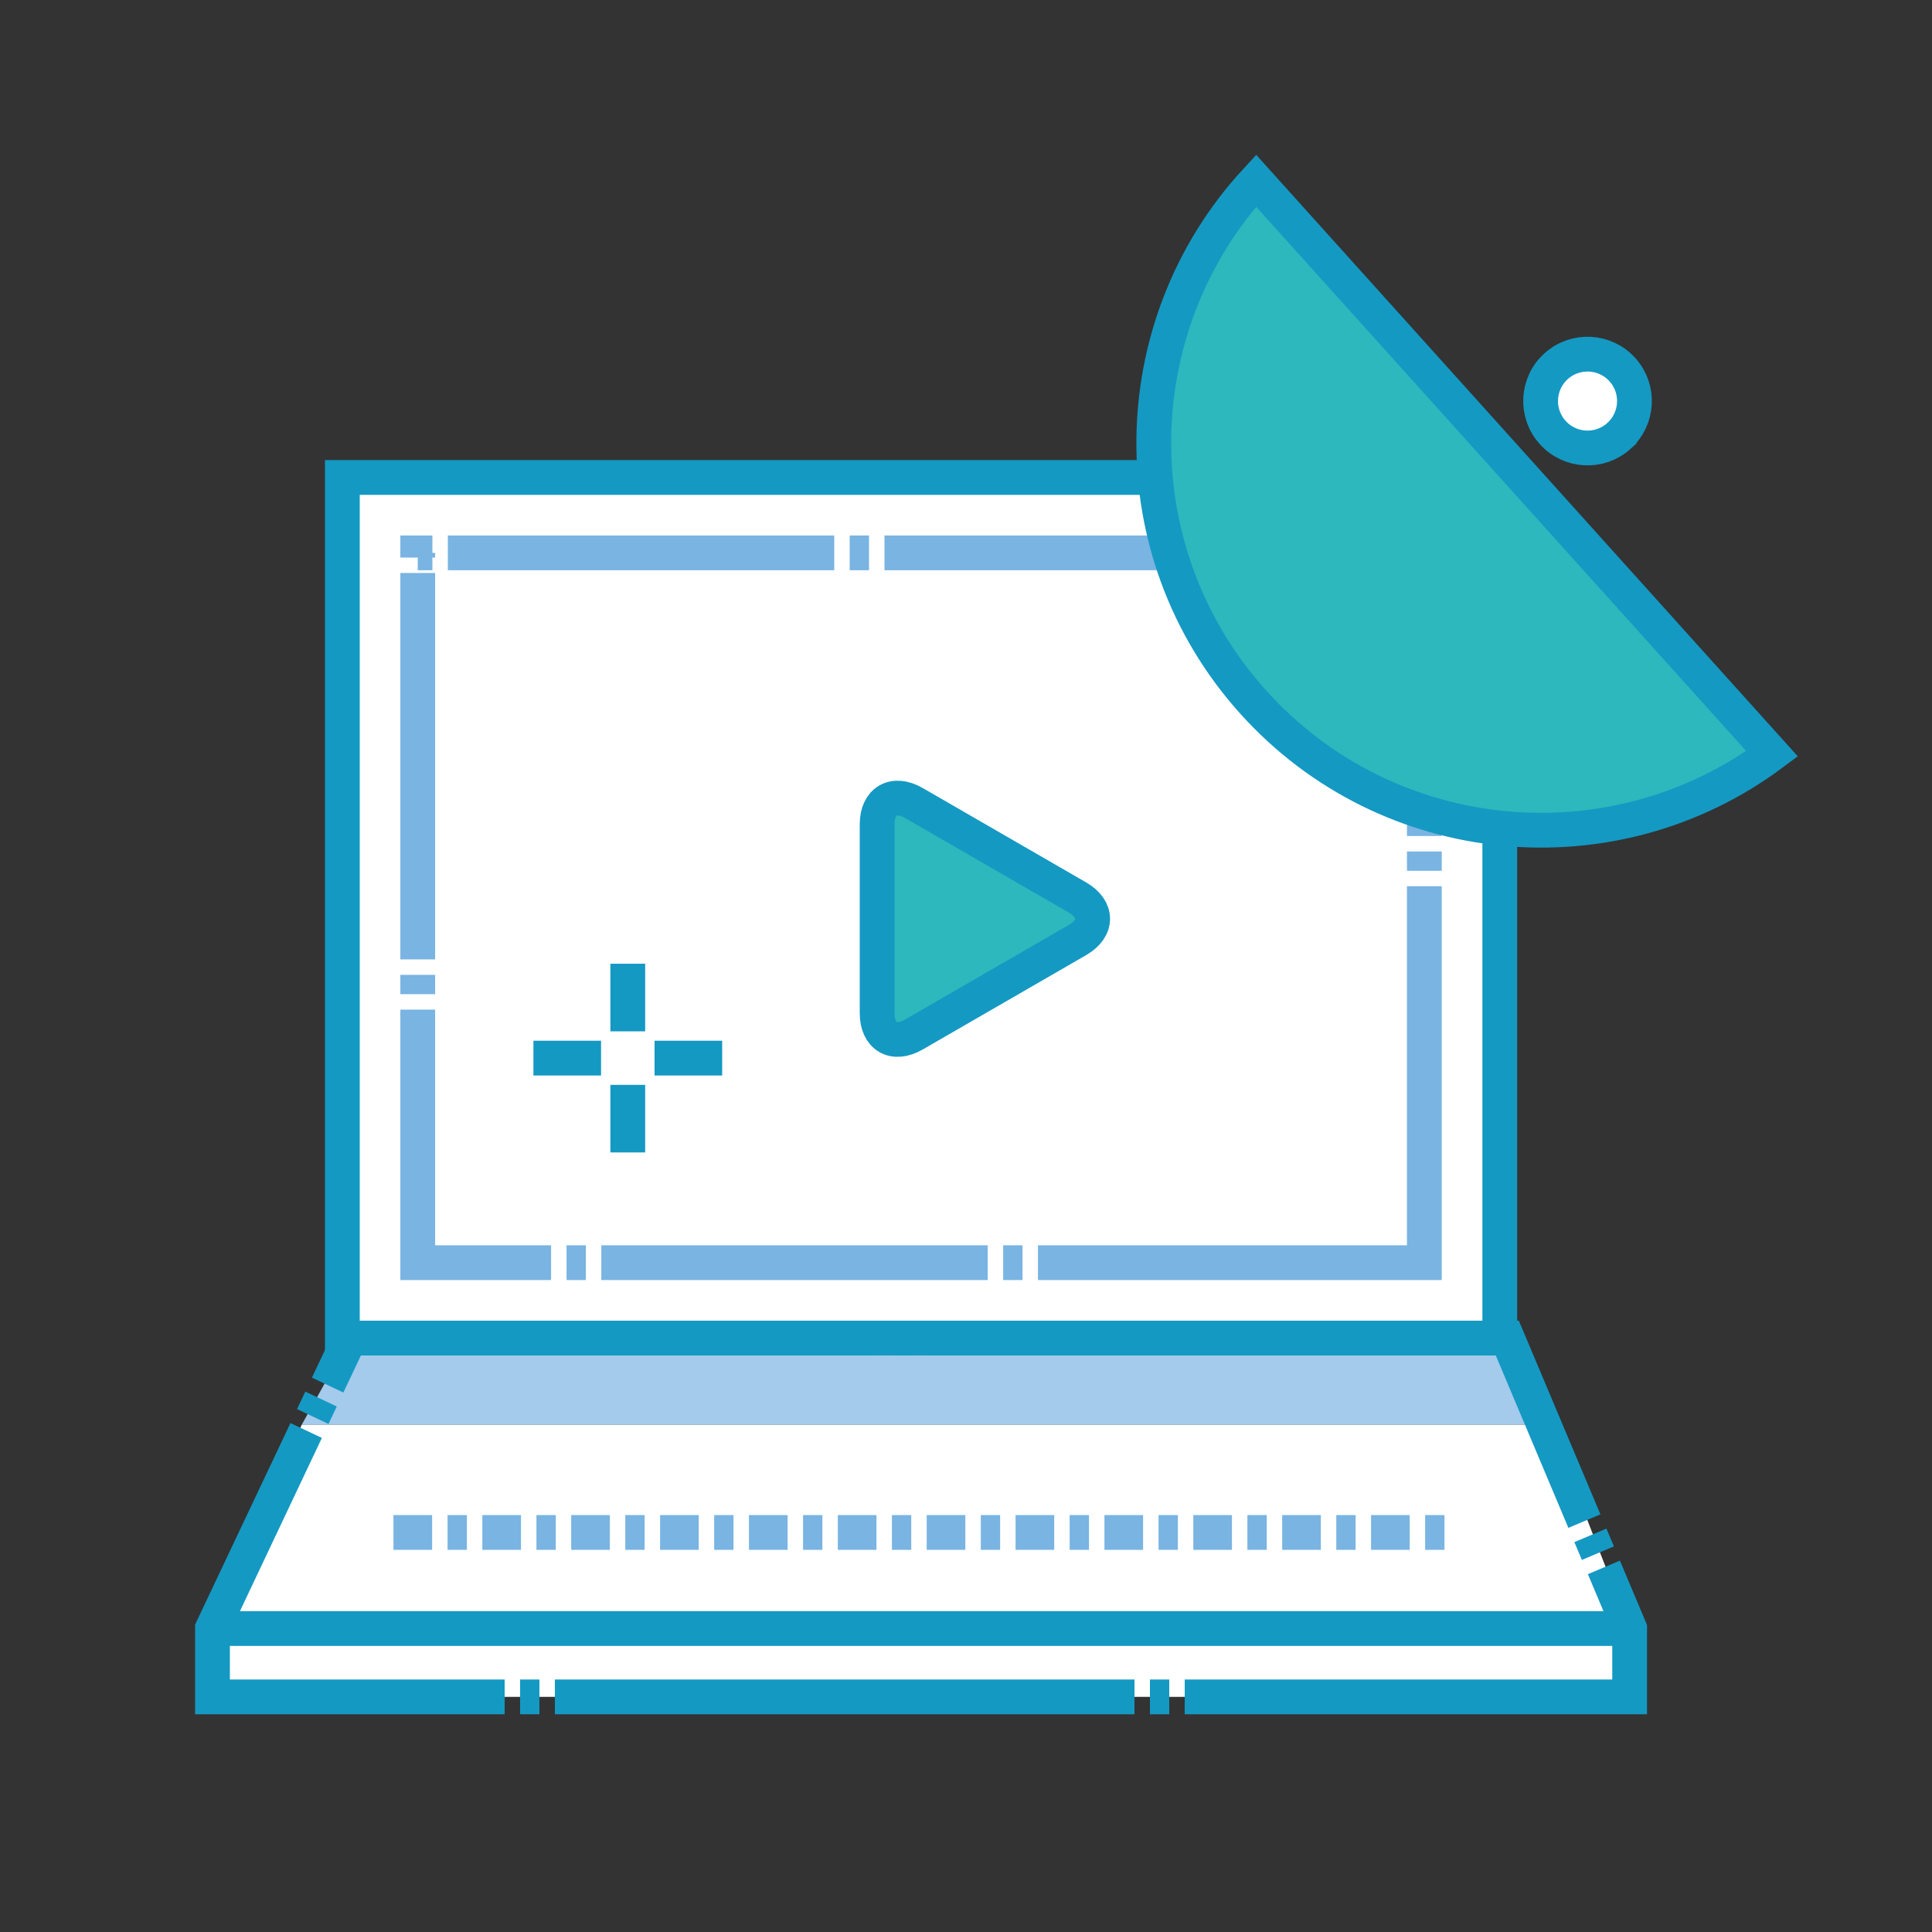
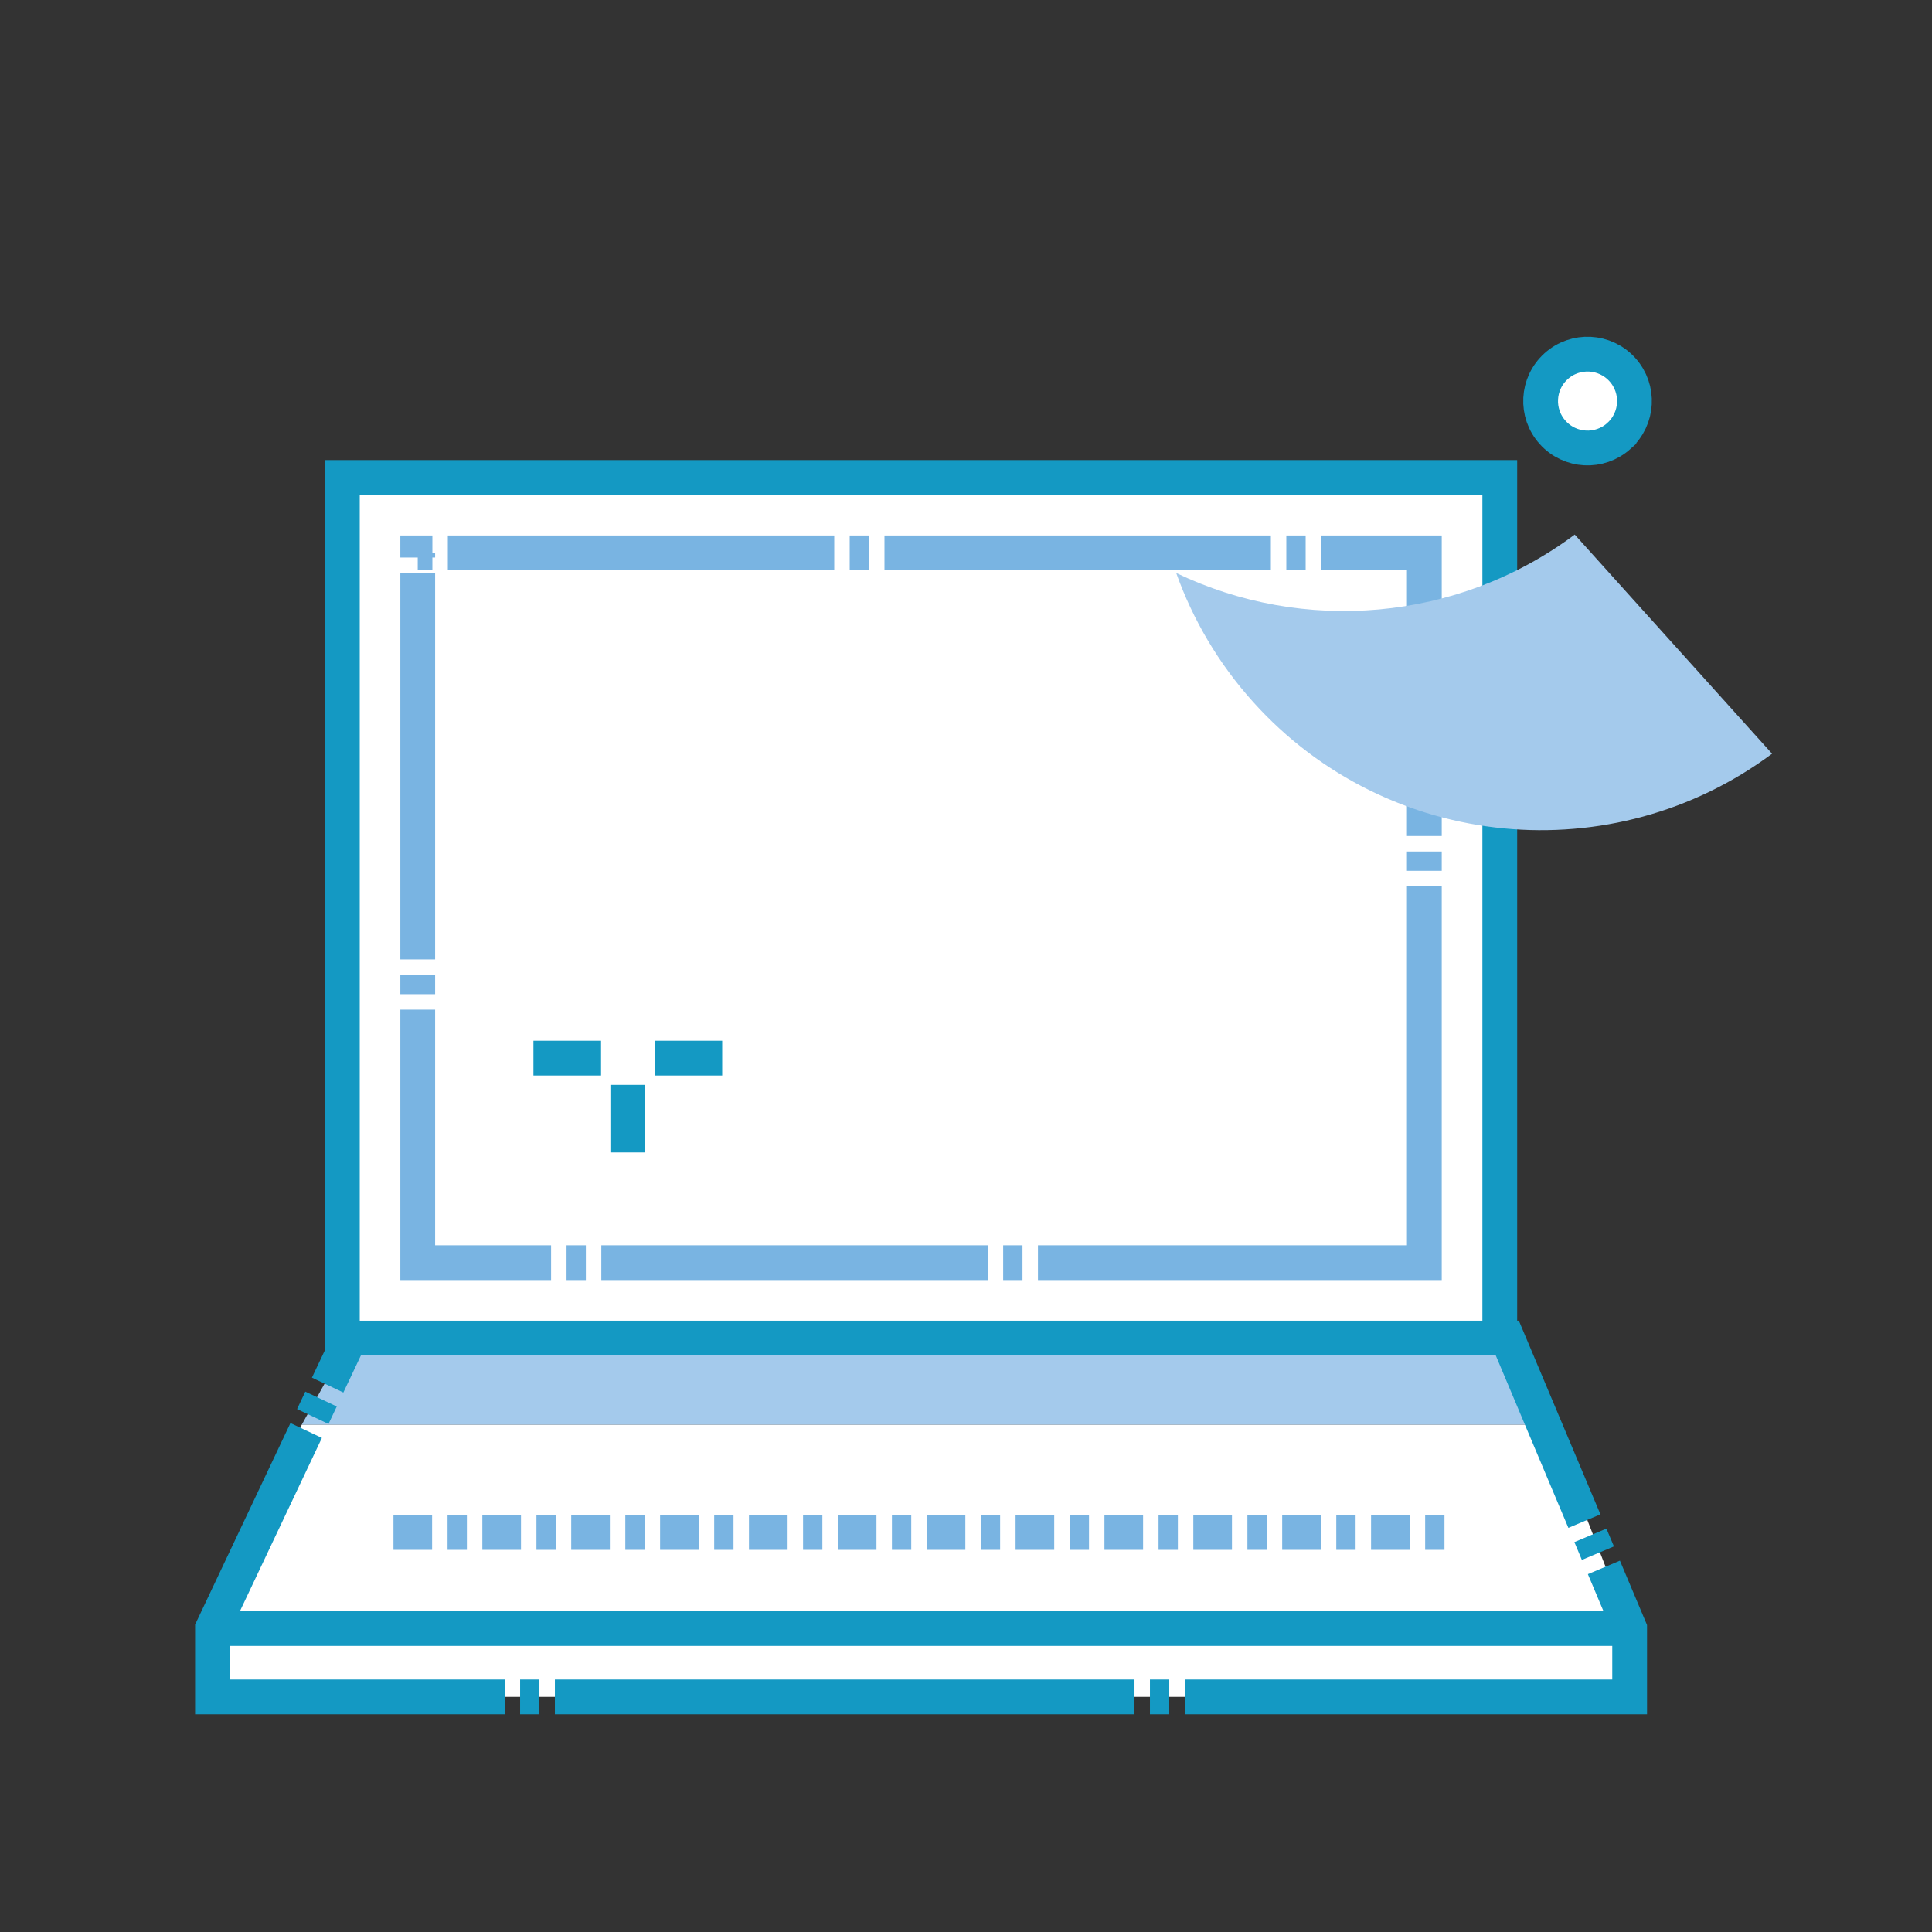
<svg xmlns="http://www.w3.org/2000/svg" version="1.1" viewBox="0 0 500 500">
  <rect x="0" y="0" width="500" height="500" fill="#333333" stroke="none" />
  <defs>
    <style>
      .cls-1 {
        fill: #fdfefe;
      }

      .cls-2, .cls-3, .cls-4, .cls-5 {
        fill: #fff;
      }

      .cls-6 {
        fill: #a4caec;
      }

      .cls-7, .cls-3, .cls-4, .cls-5, .cls-8, .cls-9 {
        stroke-width: 9px;
      }

      .cls-7, .cls-3, .cls-8, .cls-9 {
        stroke: #1499c3;
      }

      .cls-7, .cls-9 {
        fill: none;
      }

      .cls-4 {
        stroke-dasharray: 100 4 5 4;
      }

      .cls-4, .cls-5 {
        stroke: #79b4e2;
      }

      .cls-5 {
        stroke-dasharray: 10 4 5 4;
      }

      .cls-8 {
        fill: #2cb8bc;
        stroke-miterlimit: 10;
      }

      .cls-9 {
        stroke-dasharray: 150 4 5 4;
      }
    </style>
  </defs>
  <g>
    <g id="_레이어_1" data-name="레이어_1">
      <g>
        <g>
          <g>
            <polygon class="cls-6" points="390.09 346.29 90.55 346.29 78.08 368.74 401.19 368.74 390.09 346.29" />
            <polygon class="cls-2" points="78.08 368.74 54.99 421.46 54.99 439.15 421.75 439.15 421.75 421.46 401.19 368.74 78.08 368.74" />
          </g>
          <polygon class="cls-9" points="390.09 346.29 90.55 346.29 54.99 421.46 54.99 439.15 421.75 439.15 421.75 421.46 390.09 346.29" />
          <g>
            <rect class="cls-3" x="88.6" y="123.57" width="299.54" height="222.72" />
            <polygon class="cls-4" points="368.62 326.78 108.11 326.78 108.11 143.08 368.62 143.08 368.62 326.78 368.62 326.78" />
          </g>
          <line class="cls-7" x1="421.75" y1="421.46" x2="54.99" y2="421.46" />
          <line class="cls-5" x1="101.83" y1="396.6" x2="374.9" y2="396.6" />
        </g>
        <g>
          <g>
            <path class="cls-6" d="M407.54,138.35c-30.41,22.66-70.3,25.68-103.14,9.94,4.27,11.99,10.89,23.36,19.93,33.4,34.93,38.79,93.24,43.95,134.28,13.37l-51.07-56.71Z" />
-             <path class="cls-1" d="M407.54,138.35l-82.48-91.6c-25.71,27.88-32.87,67.24-20.66,101.54,32.84,15.73,72.73,12.72,103.14-9.94Z" />
          </g>
-           <path class="cls-8" d="M325.07,46.76c-34.7,37.62-35.65,96.17-.74,134.94,34.93,38.79,93.24,43.95,134.28,13.37L325.07,46.76Z" />
          <path class="cls-3" d="M418.98,112.82c-4.99,4.49-12.66,4.09-17.15-.9-4.49-4.98-4.09-12.66.9-17.15,4.98-4.49,12.66-4.08,17.15.9,4.49,4.99,4.08,12.66-.9,17.14Z" />
        </g>
-         <path class="cls-8" d="M227,213.35c0-6.06,4.3-8.54,9.55-5.51l42.29,24.42c5.25,3.04,5.25,8,0,11.03l-42.29,24.42c-5.25,3.04-9.55.55-9.55-5.52v-48.84Z" />
        <g>
          <g>
            <line class="cls-7" x1="186.9" y1="273.84" x2="169.4" y2="273.84" />
            <line class="cls-7" x1="155.55" y1="273.84" x2="138.05" y2="273.84" />
          </g>
          <g>
-             <line class="cls-7" x1="162.47" y1="249.41" x2="162.47" y2="266.91" />
            <line class="cls-7" x1="162.47" y1="280.76" x2="162.47" y2="298.25" />
          </g>
        </g>
      </g>
    </g>
  </g>
</svg>